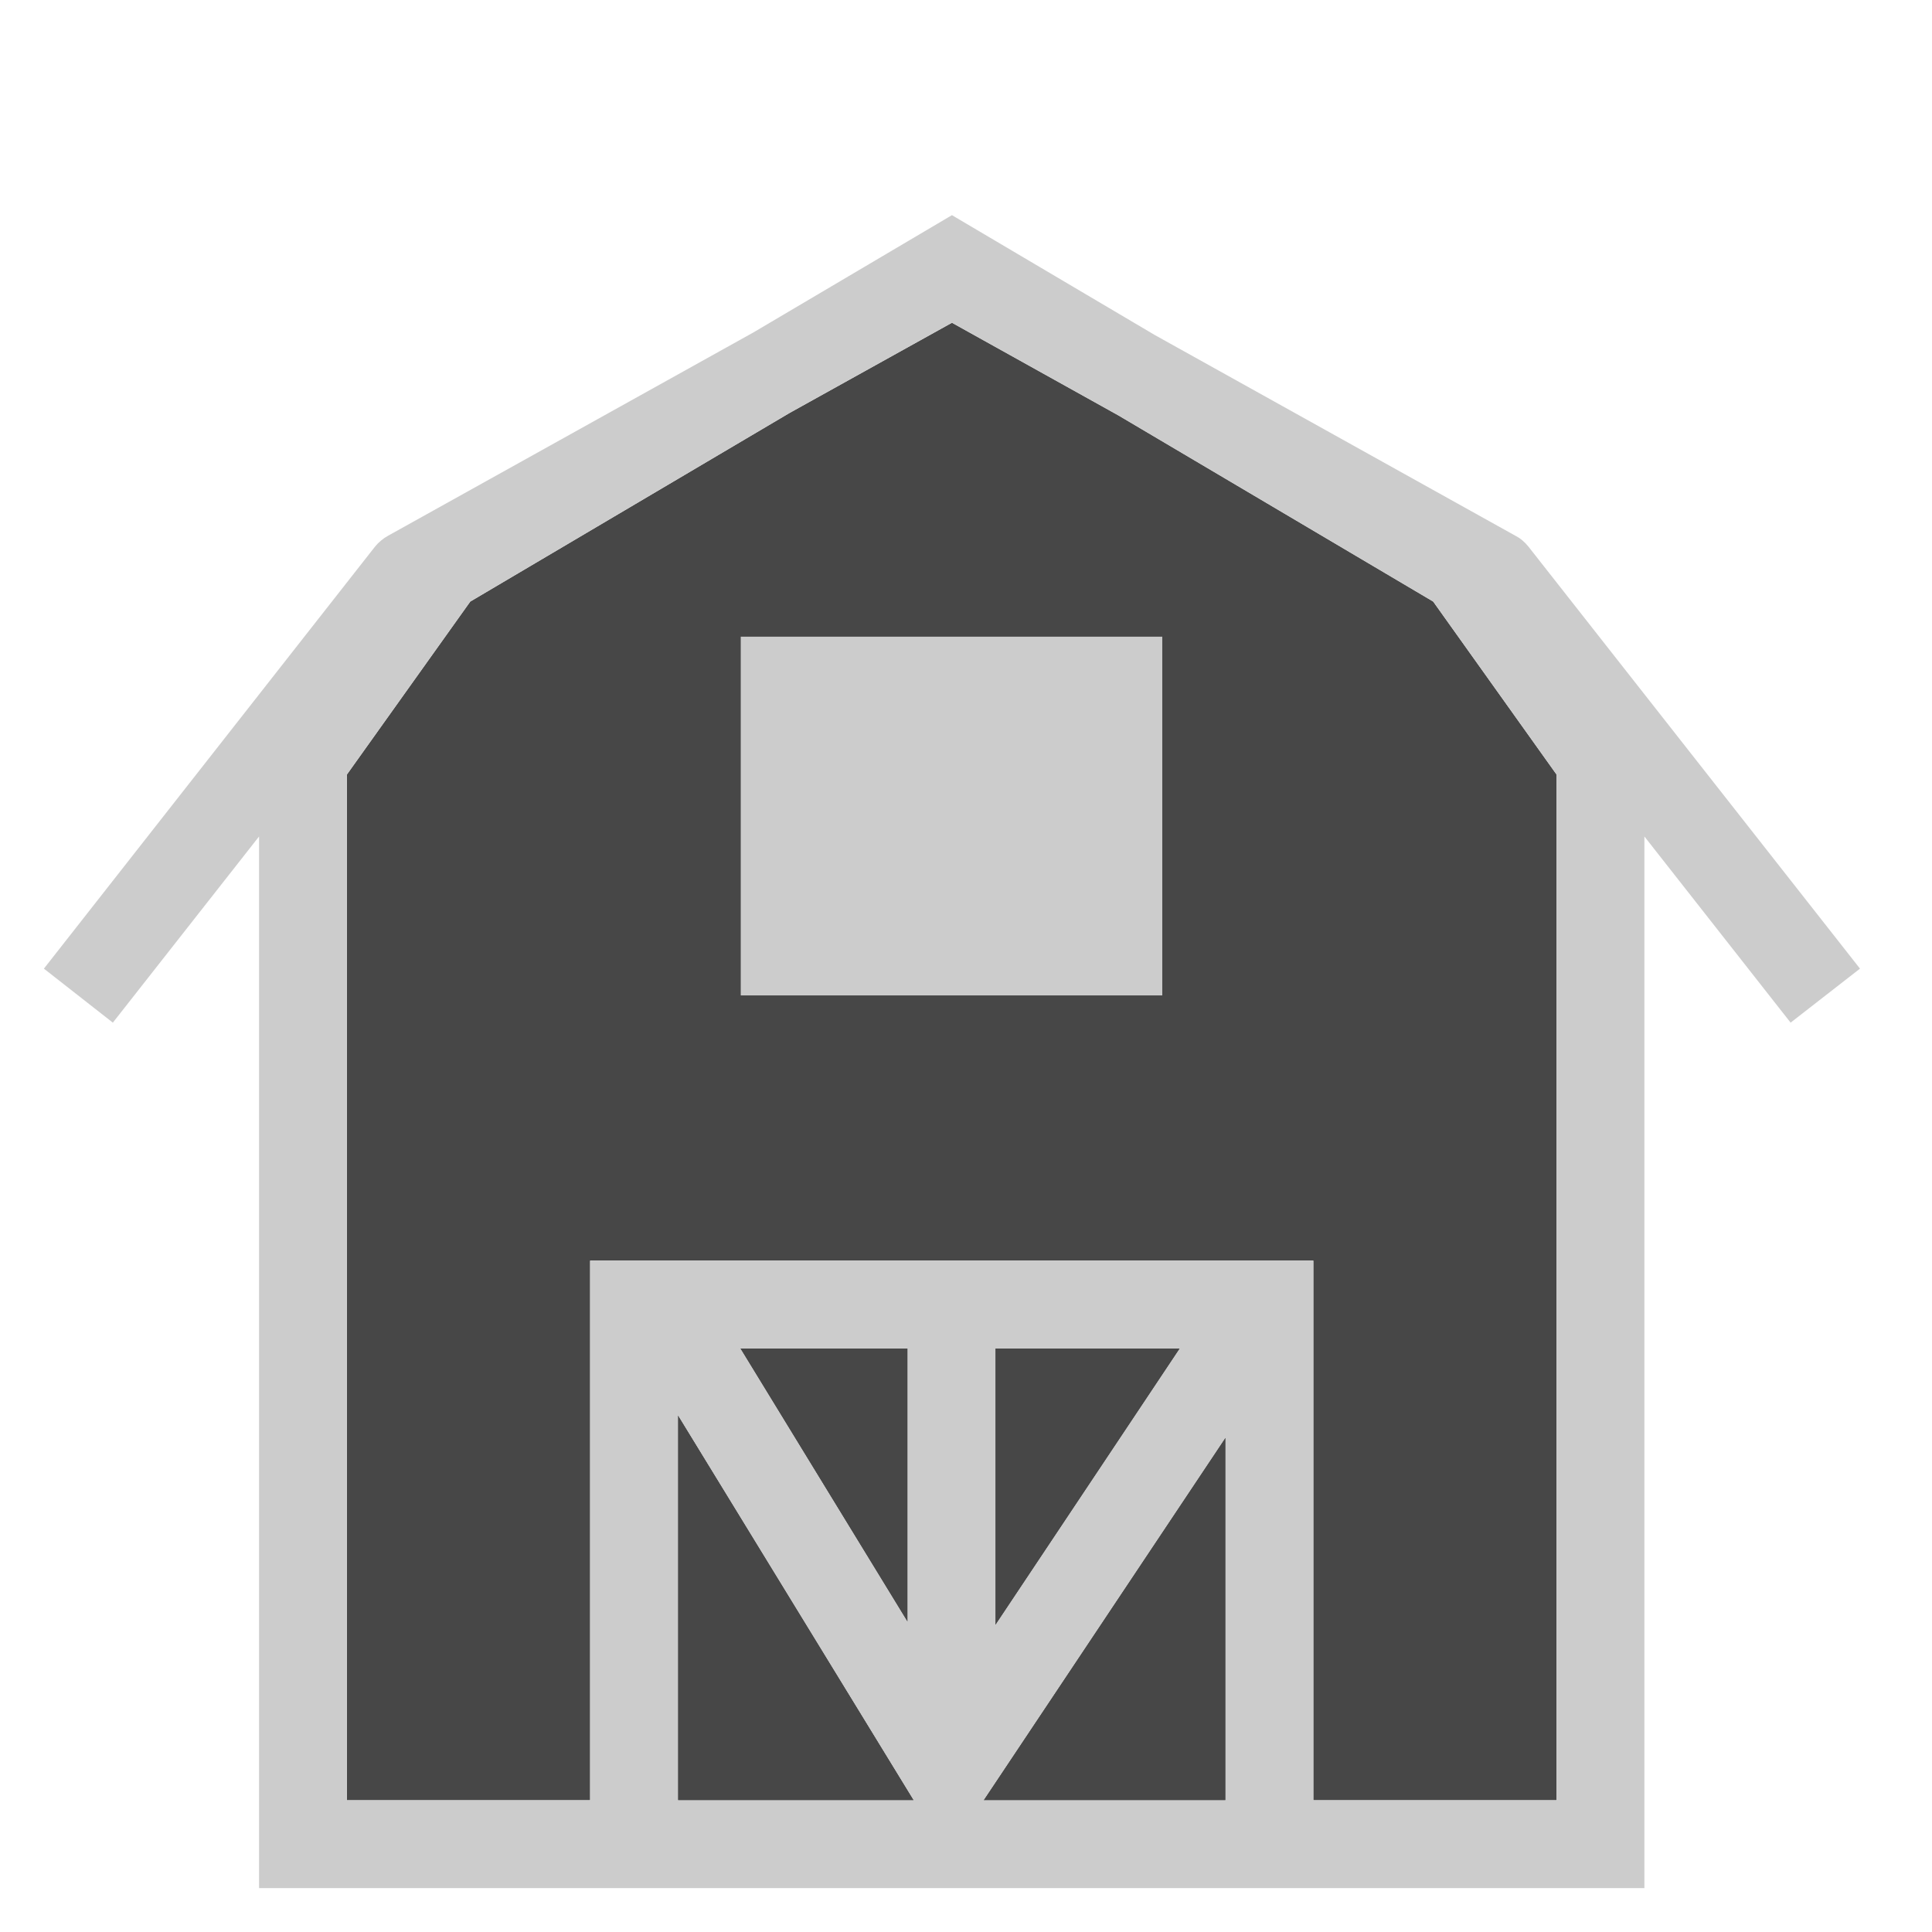
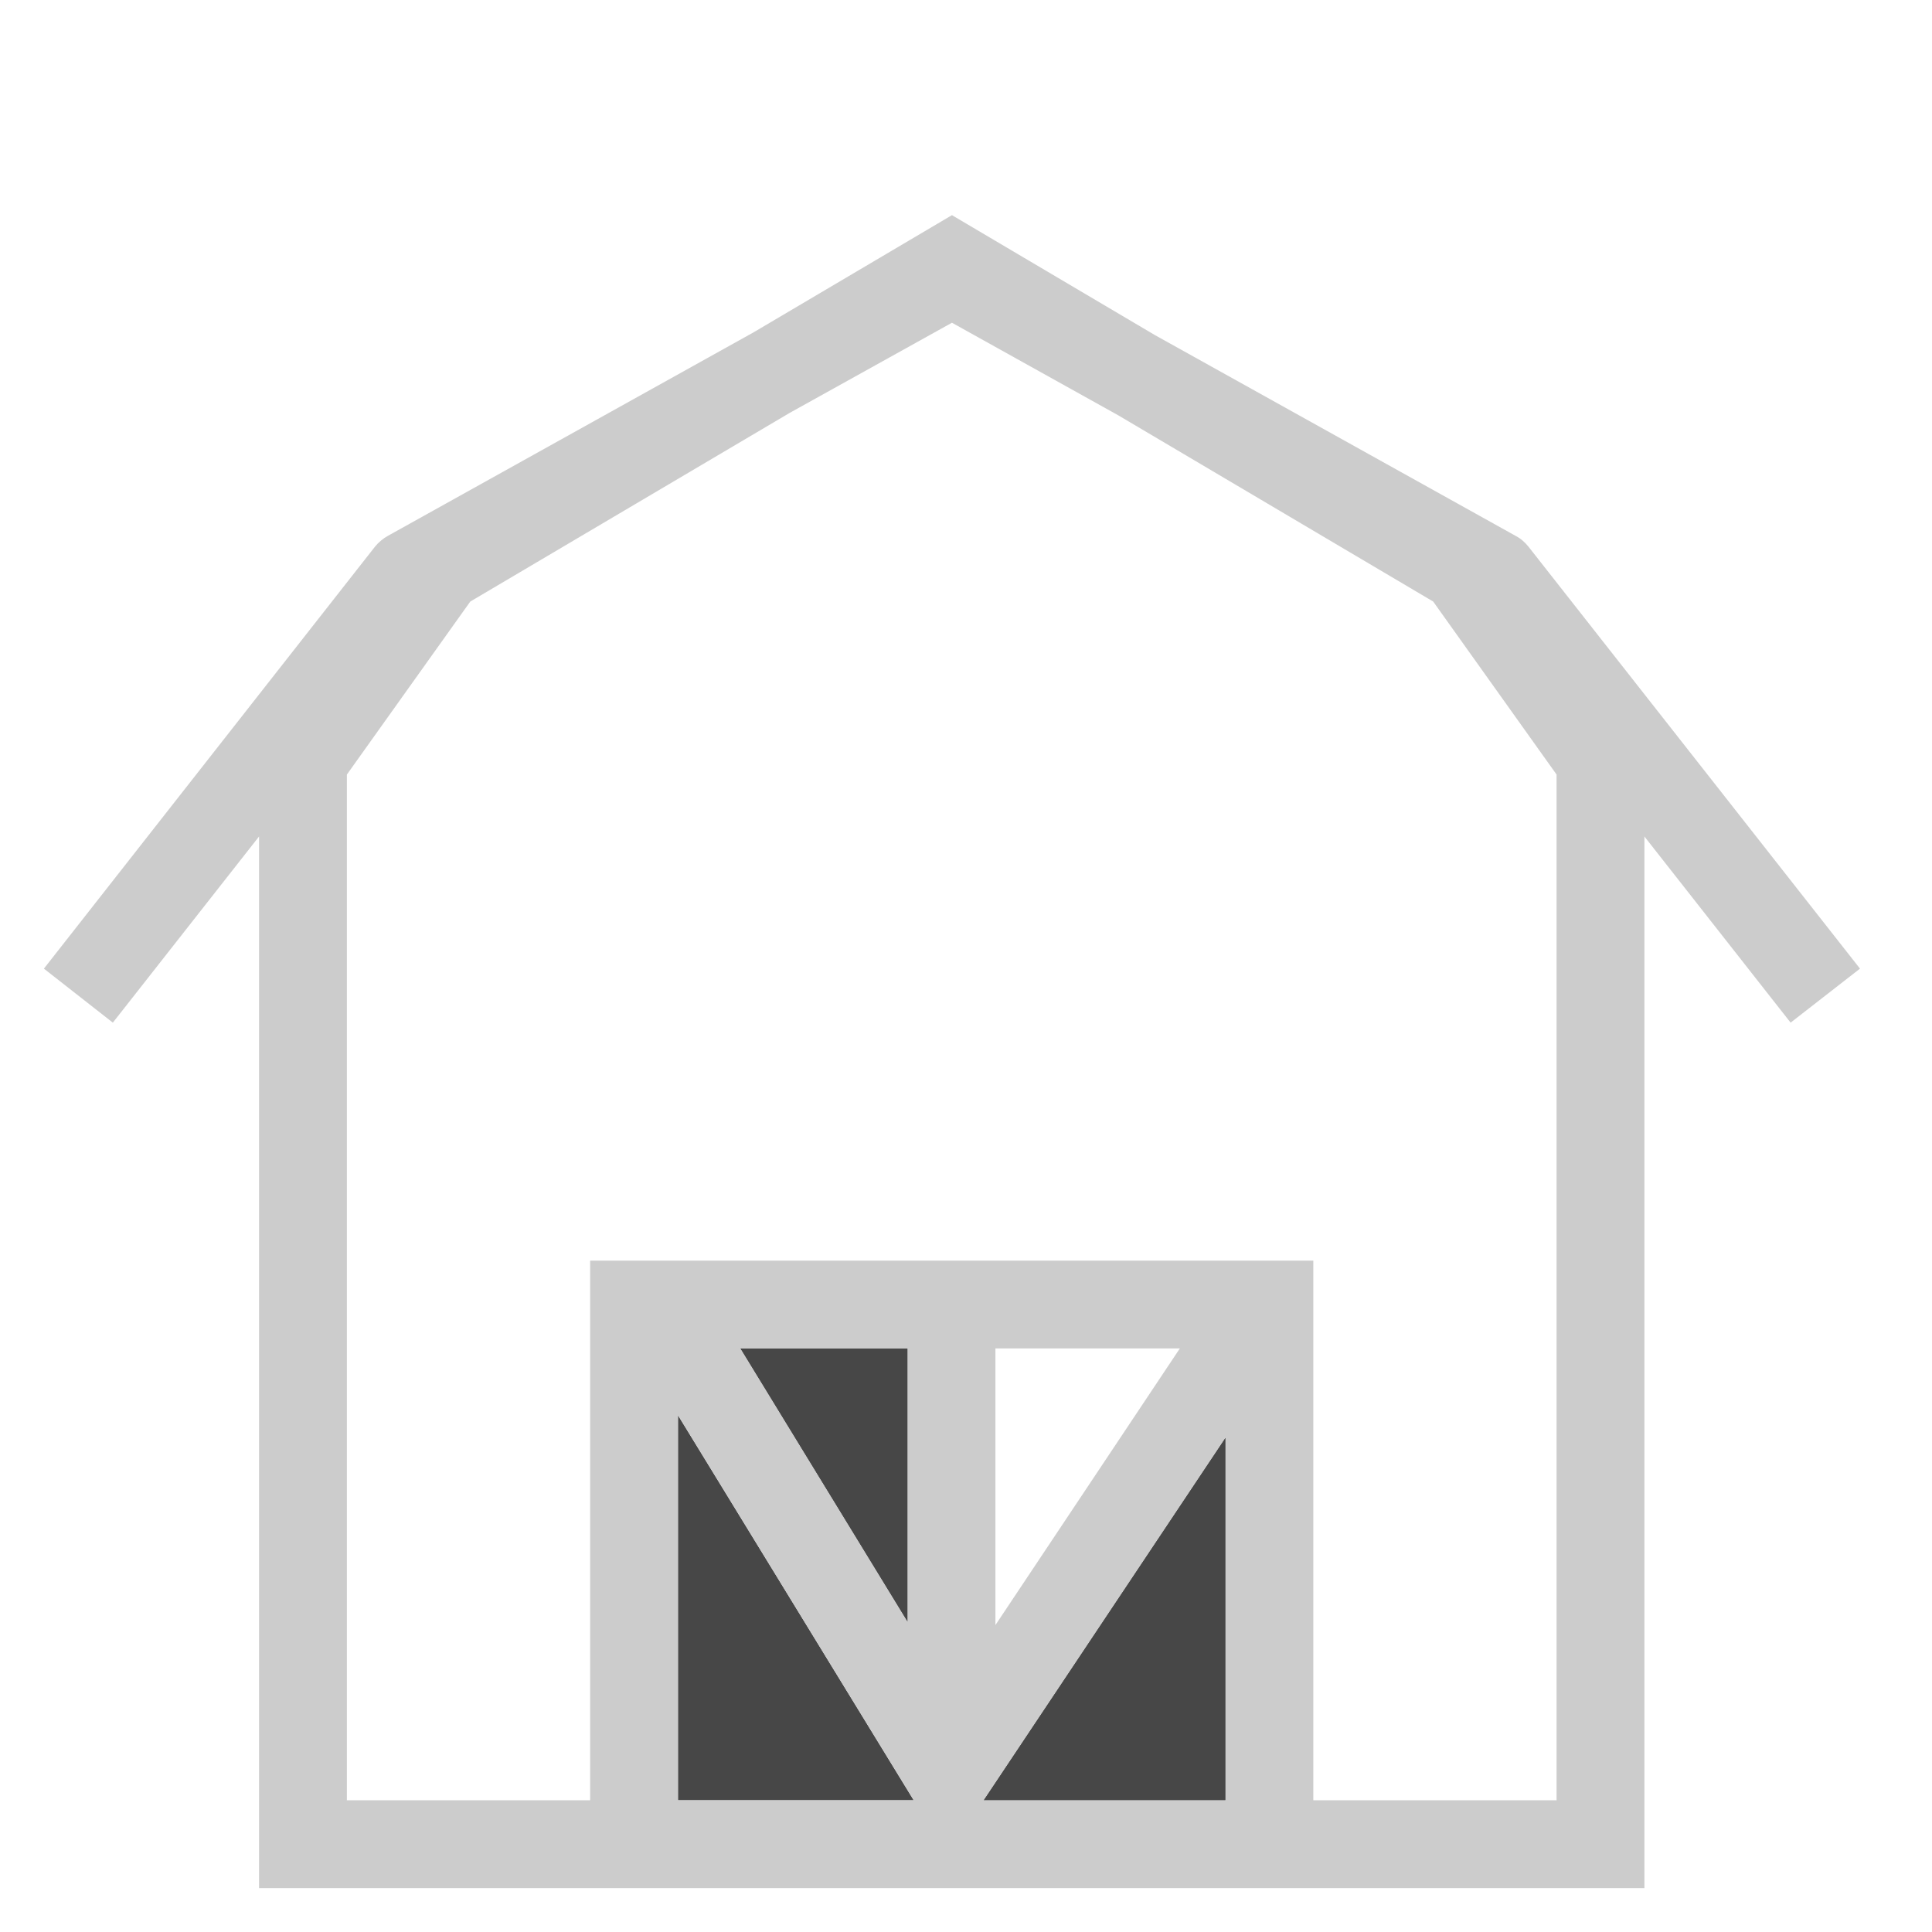
<svg xmlns="http://www.w3.org/2000/svg" width="44" height="44" viewBox="0 0 44 44" fill="none">
+   <path d="M20.67 30.71V36.94L16.86 30.71H20.67" fill="#474747" />
+   <path d="M27.91 32.74V41H22.4L27.91 32.74Z" fill="#474747" />
  <path d="M20.81 41H15.44V32.23L20.81 41Z" fill="#474747" />
  <path d="M20.67 30.71V36.94L16.86 30.71H20.67Z" fill="#474747" />
-   <path d="M26.87 30.71L22.67 37.01V30.71H26.87Z" fill="#474747" />
-   <path d="M27.91 32.74V41H22.4L27.91 32.74Z" fill="#474747" />
-   <path d="M35.45 17.64V41H29.91V28.71H13.44V41H7.9V17.64L10.71 13.7L17.99 9.4L21.68 7.35L25.47 9.46L32.64 13.7L35.45 17.64Z" fill="#474747" />
-   <path d="M20.81 41H15.44V32.23L20.81 41Z" fill="#474747" />
-   <path d="M20.67 30.71V36.94L16.86 30.71H20.67Z" fill="#474747" />
-   <path d="M26.87 30.71L22.67 37.01V30.71H26.87Z" fill="#474747" />
  <path d="M27.91 32.74V41H22.4L27.91 32.74Z" fill="#474747" />
  <path d="M34.81 12.45C34.73 12.35 34.63 12.26 34.51 12.2L26.3 7.63L21.68 4.9L17.16 7.57L8.84 12.2C8.73 12.26 8.62 12.35 8.54 12.45L1 22.06L2.57 23.29L5.9 19.05V43H37.45V19.05L40.78 23.29L42.36 22.06L34.81 12.45ZM15.44 41V32.23L20.81 41H15.44ZM16.86 30.71H20.67V36.94L16.86 30.71ZM27.91 41H22.4L27.91 32.74V41ZM22.67 37.01V30.71H26.87L22.67 37.01ZM35.45 41H29.91V28.71H13.44V41H7.9V17.64L10.71 13.7L17.99 9.4L21.68 7.35L25.47 9.46L32.64 13.7L35.45 17.64V41Z" fill="#CCCCCC" />
-   <path d="M26.47 14.5H16.87V22.67H26.47V14.5Z" fill="#CCCCCC" />
</svg>